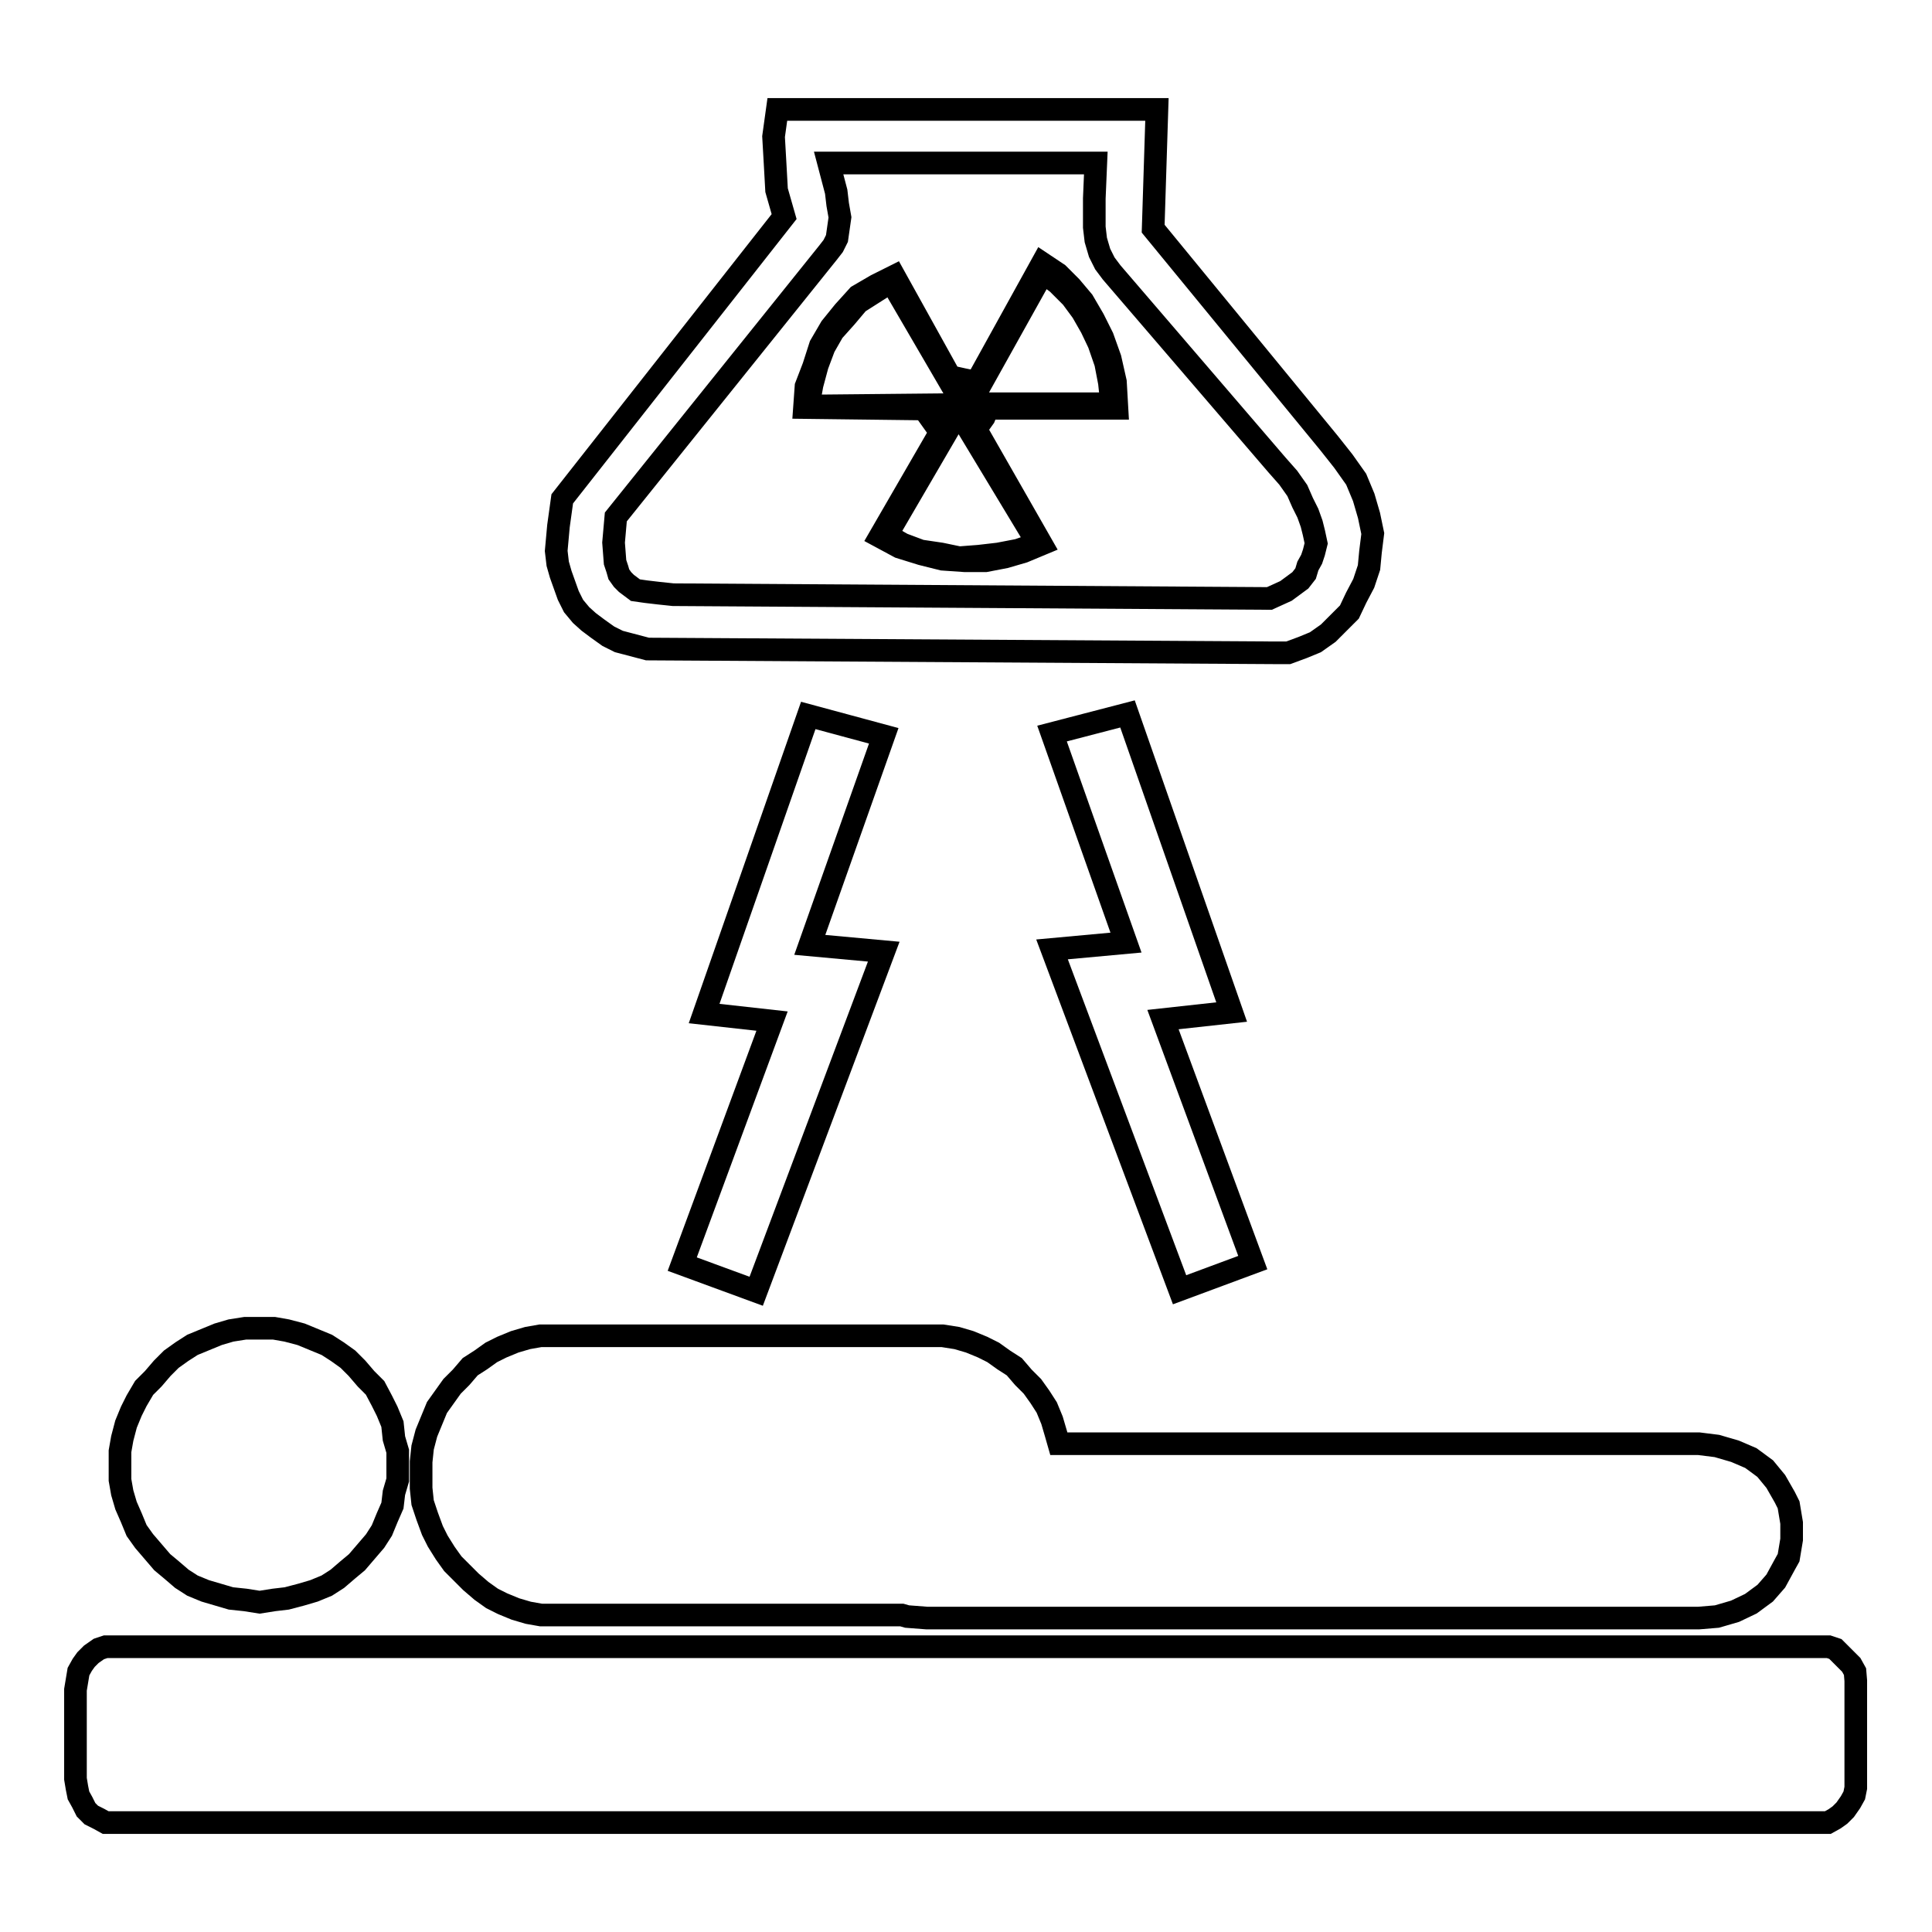
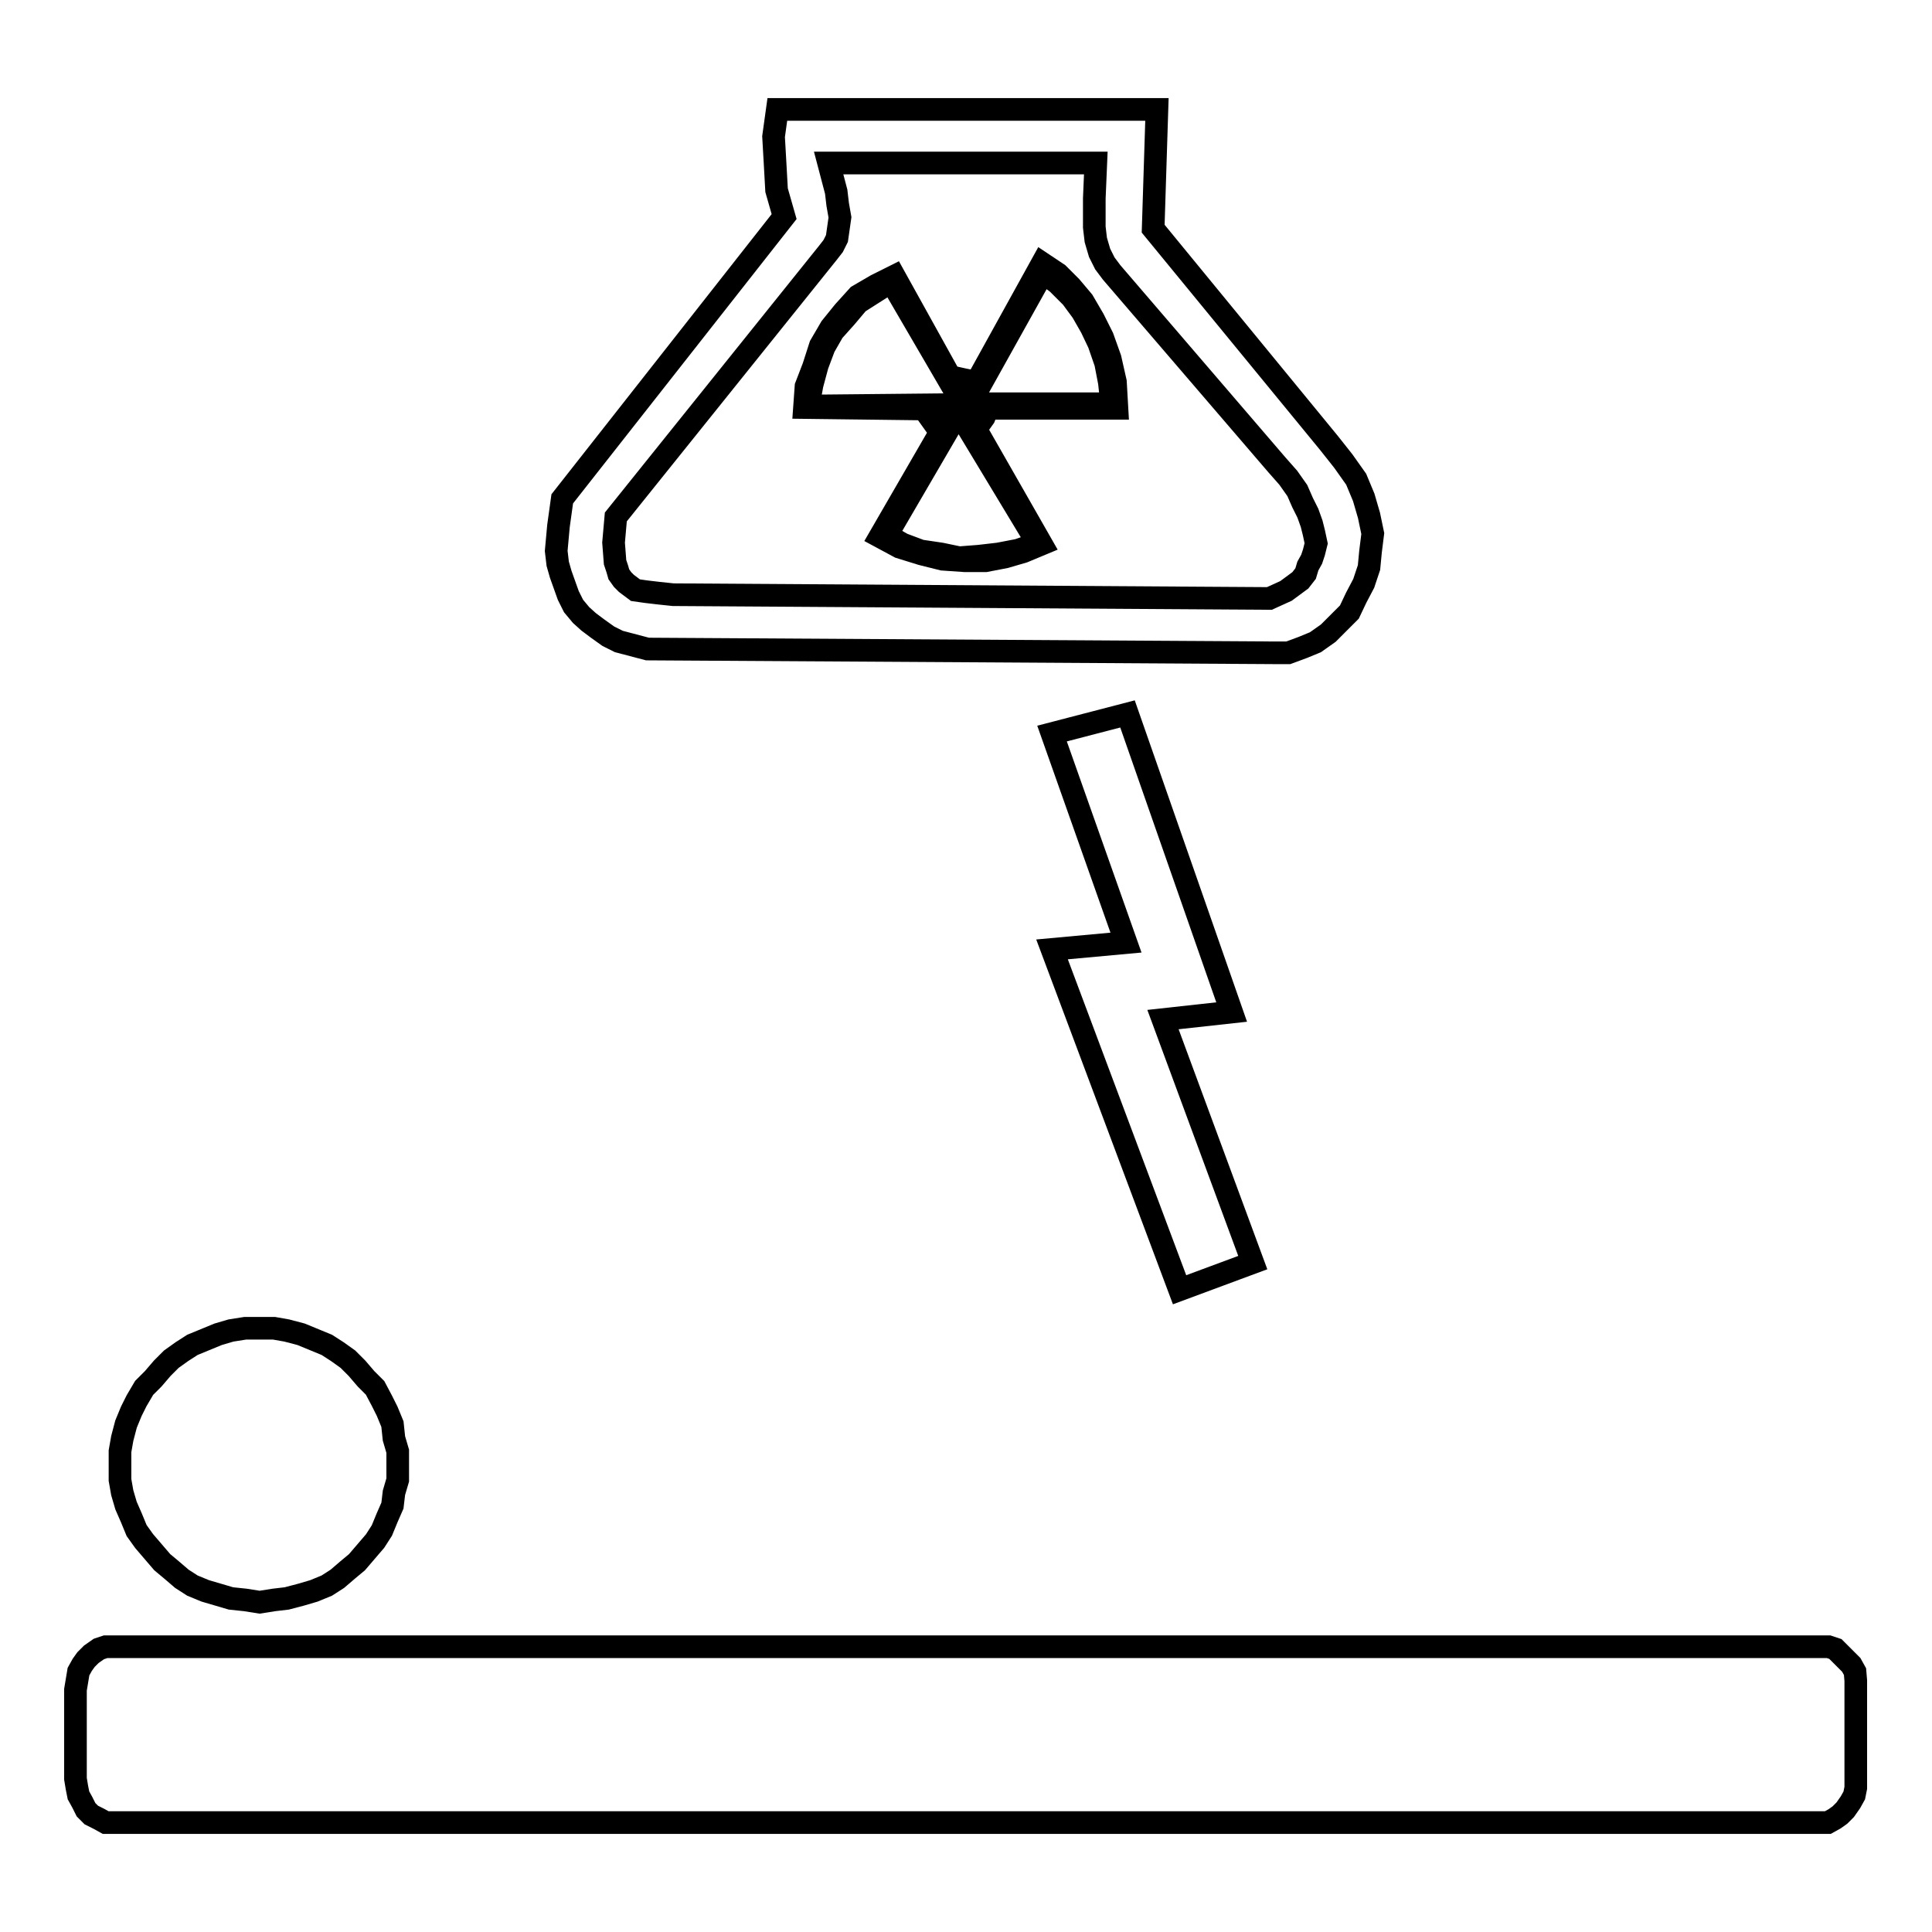
<svg xmlns="http://www.w3.org/2000/svg" version="1.1" x="0px" y="0px" viewBox="0 0 256 256" enable-background="new 0 0 256 256" xml:space="preserve">
  <g>
    <g>
      <path stroke-width="3" fill-opacity="0" stroke="#000000" d="M16.7,199.5l0.7,1.6l0.7,1.7l1,1.4l1.2,1.4l1.2,1.4l1.2,1l1.4,1.2l1.4,0.9l1.7,0.7l1.7,0.5l1.7,0.5l1.9,0.2l1.9,0.3l1.9-0.3l1.7-0.2l1.9-0.5l1.7-0.5l1.7-0.7l1.4-0.9l1.4-1.2l1.2-1l1.2-1.4l1.2-1.4l0.9-1.4l0.7-1.7l0.7-1.6l0.2-1.7l0.5-1.7v-1.9v-1.9l-0.5-1.7l-0.2-1.9l-0.7-1.7l-0.7-1.4l-0.9-1.7l-1.2-1.2l-1.2-1.4l-1.2-1.2l-1.4-1l-1.4-0.9l-1.7-0.7l-1.7-0.7l-1.9-0.5l-1.7-0.3h-1.9h-1.9l-1.9,0.3l-1.7,0.5l-1.7,0.7l-1.7,0.7l-1.4,0.9l-1.4,1l-1.2,1.2l-1.2,1.4l-1.2,1.2l-1,1.7l-0.7,1.4l-0.7,1.7l-0.5,1.9l-0.3,1.7v1.9v1.9l0.3,1.7L16.7,199.5z" />
      <path stroke-width="3" fill-opacity="0" stroke="#000000" d="M245.8,221.5l-0.5-0.9l-0.7-0.7l-0.7-0.7l-0.7-0.7l-0.9-0.3h-1H15h-1l-0.9,0.3l-1,0.7l-0.7,0.7l-0.5,0.7l-0.5,0.9l-0.2,1.2l-0.2,1.2v11.8l0.2,1.2l0.2,1l0.5,0.9l0.5,1l0.7,0.7l1,0.5l0.9,0.5h1h226.2h1l0.9-0.5l0.7-0.5l0.7-0.7l0.7-1l0.5-0.9l0.2-1v-1.2v-11.8v-1.2L245.8,221.5z" />
-       <path stroke-width="3" fill-opacity="0" stroke="#000000" d="M56.6,200.9l0.7,1.9l0.7,1.4l1,1.6l1,1.4l1.2,1.2l1.2,1.2l1.4,1.2l1.4,1l1.4,0.7l1.7,0.7l1.7,0.5l1.7,0.3h1.9h45.9l0.7,0.2l2.6,0.2h102.3l2.4-0.2l2.4-0.7l2.1-1l1.9-1.4l1.4-1.6l1.2-2.2l0.5-0.9l0.2-1.2l0.2-1.2v-1v-1.2l-0.2-1.2l-0.2-1.2l-0.5-1l-1.2-2.1l-1.4-1.7l-1.9-1.4l-2.1-0.9l-2.4-0.7l-2.4-0.3h-84.8l-0.4-1.4l-0.5-1.7l-0.7-1.7l-0.9-1.4l-1-1.4l-1.2-1.2l-1.2-1.4l-1.4-0.9l-1.4-1l-1.4-0.7l-1.7-0.7l-1.7-0.5l-1.9-0.3h-1.7H73.5h-1.9l-1.7,0.3l-1.7,0.5l-1.7,0.7l-1.4,0.7l-1.4,1l-1.4,0.9l-1.2,1.4l-1.2,1.2l-1,1.4l-1,1.4l-0.7,1.7l-0.7,1.7l-0.5,1.9l-0.2,1.9v1.6v1.9l0.2,1.9L56.6,200.9z" />
      <path stroke-width="3" fill-opacity="0" stroke="#000000" d="M156.3,170.9l9.7-3.6l-11.9-32.2l9.1-1l-13.8-39.5l-10,2.6l9.8,27.7l-9.8,0.9L156.3,170.9z" />
-       <path stroke-width="3" fill-opacity="0" stroke="#000000" d="M107.1,94.8l-13.8,39.5l9,1l-11.9,32.2l9.8,3.6l16.9-45l-9.8-0.9l9.8-27.7L107.1,94.8z" />
      <path stroke-width="3" fill-opacity="0" stroke="#000000" d="M74.3,76.1l0.5,1.4l0.5,1.4l0.7,1.4l1,1.2l1,0.9l1.2,0.9l1.4,1l1.4,0.7l1.9,0.5l1.9,0.5l83,0.5h1.9l1.9-0.7l1.7-0.7l1.7-1.2l1.4-1.4l1.4-1.4l0.9-1.9l1-1.9l0.7-2.1l0.2-2.1l0.3-2.4l-0.5-2.4l-0.7-2.4l-1-2.4l-1.7-2.4l-1.9-2.4l-23.3-28.4l0.5-15.8H103l-0.5,3.6l0.2,3.5l0.2,3.6l1,3.5L74.5,66.1L74,69.7L73.7,73l0.2,1.7L74.3,76.1z M81.6,68.5l28.1-35l0.7-0.9l0.5-1l0.2-1.4l0.2-1.4l-0.3-1.7l-0.2-1.7l-0.5-1.9l-0.5-1.9h35.4l-0.2,4.7v3.8l0.2,1.7l0.5,1.7l0.7,1.4l0.9,1.2l21.9,25.5l1.5,1.7l1.2,1.7l0.7,1.6l0.7,1.4l0.5,1.4l0.3,1.2l0.3,1.4l-0.3,1.2l-0.3,0.9l-0.5,0.9L173,76l-0.7,0.9l-1.9,1.4l-2.2,1l-79-0.5l-1.9-0.2l-1.7-0.2l-1.4-0.2L83,77.3l-0.5-0.5l-0.5-0.7l-0.2-0.7l-0.3-0.9l-0.2-2.6L81.6,68.5z" />
      <path stroke-width="3" fill-opacity="0" stroke="#000000" d="M123,55l0.5,0.7l0.5,0.7l0.7,0.7l-8.1,14l2.6,1.4l2.9,0.9l2.8,0.7l2.9,0.2h2.8l2.6-0.5l2.4-0.7l2.4-1l-8.8-15.4l0.7-0.7l0.5-0.7l0.2-0.5v-0.7H148l-0.2-3.5l-0.7-3.1l-1-2.8l-1.2-2.4l-1.4-2.4l-1.6-1.9l-1.7-1.7l-2.1-1.4L129.2,51l-0.5-0.5l-1-0.2l-0.9-0.2l-0.7,0.2l-7.6-13.7l-2.4,1.2l-2.4,1.4l-1.9,2.1l-1.7,2.1l-1.4,2.4l-0.9,2.8l-1,2.6l-0.2,2.8l16.4,0.2V55L123,55z M124.4,56.2l-0.5-0.7l-0.2-0.5l-0.2-0.7h2.8l-1.2,2.4L124.4,56.2z M137.5,72l-2.6,0.9l-2.6,0.5l-2.6,0.3l-2.6,0.2l-2.4-0.5L122,73l-2.4-0.9l-2.1-1.2l9.5-16.3L137.5,72z M130.1,54.8l-0.2,0.7l-0.5,0.5l-0.5,0.5l-1.4-2.4h2.6L130.1,54.8L130.1,54.8z M138.2,36.1l1.9,1.4l1.9,1.9l1.4,1.9l1.2,2.1l1,2.1l0.9,2.6l0.5,2.6l0.3,2.8h-18.8L138.2,36.1z M127.1,50.5l0.7,0.3l0.5,0.2l0.7,0.5l-1,1.9l-1.7-2.6L127.1,50.5z M107.1,53.8l0.5-2.8l0.7-2.6l0.9-2.4l1.2-2.1l1.7-1.9l1.6-1.9l2.2-1.4l2.2-1.4l9.5,16.3L107.1,53.8z" />
    </g>
  </g>
</svg>